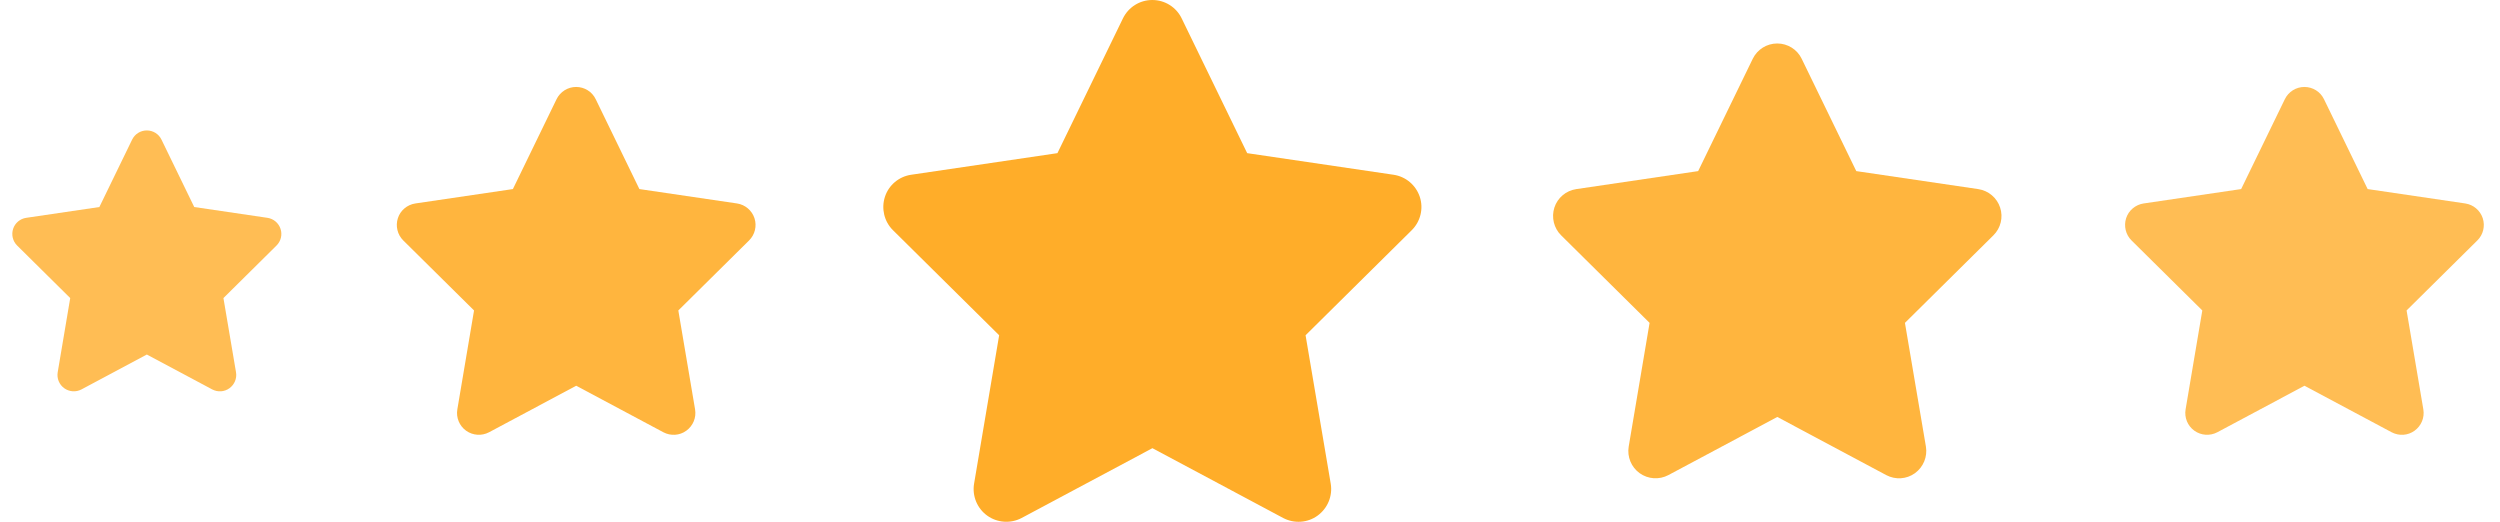
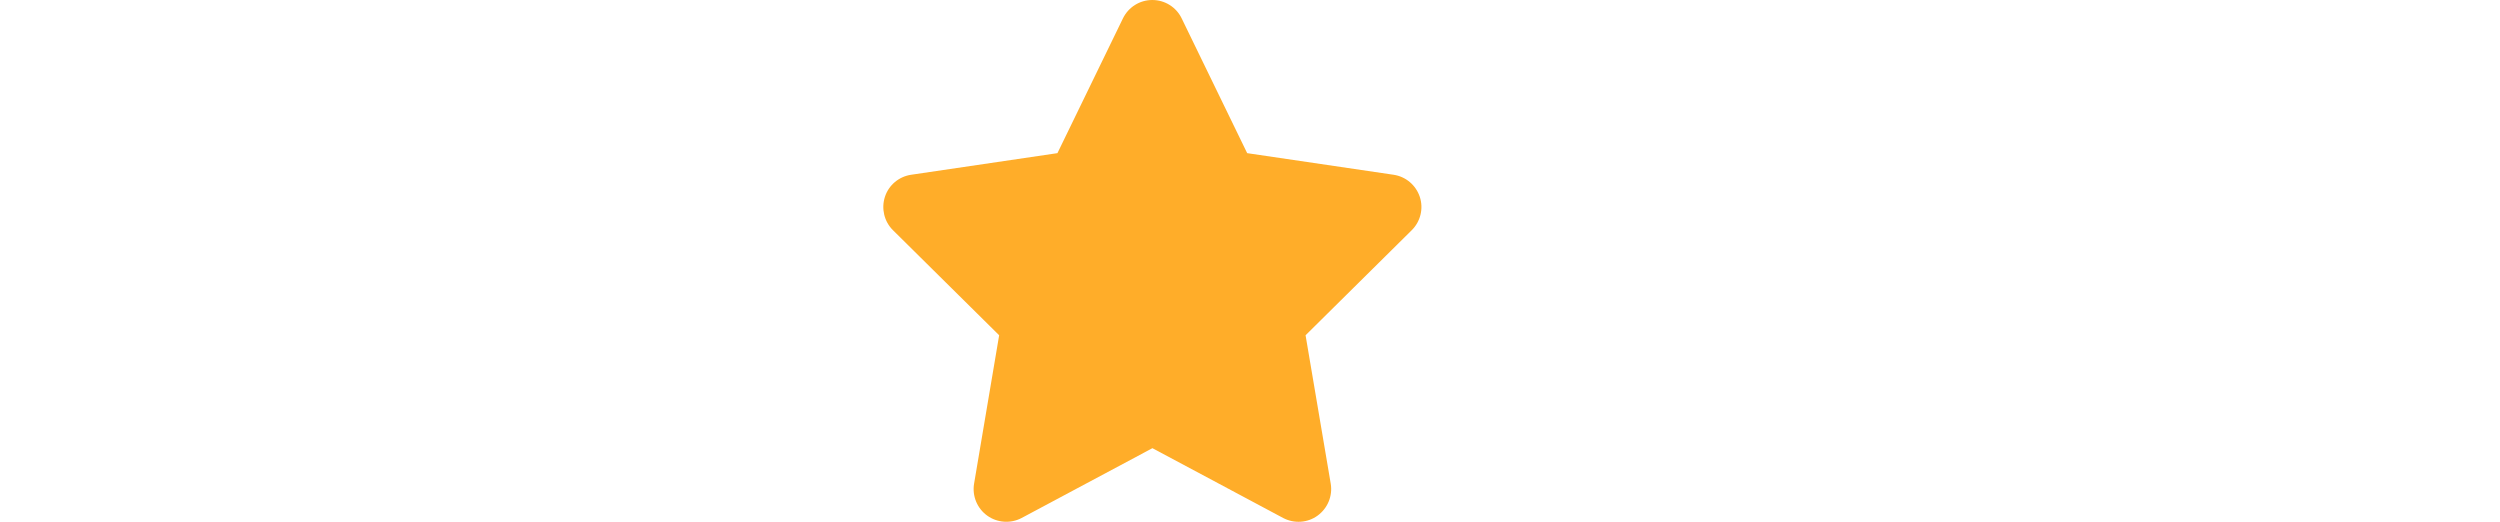
<svg xmlns="http://www.w3.org/2000/svg" width="115" height="24" viewBox="0 0 115 24" fill="none">
  <g clip-path="url(#clip0_6111_3054)">
    <g opacity="0.8" clip-path="url(#clip1_6111_3054)">
      <path d="M7.428 6.422C7.304 6.164 7.041 6 6.753 6C6.465 6 6.204 6.164 6.078 6.422L4.571 9.523L1.205 10.02C0.924 10.062 0.69 10.259 0.603 10.528C0.516 10.798 0.586 11.095 0.788 11.294L3.23 13.711L2.654 17.126C2.607 17.407 2.724 17.693 2.956 17.859C3.188 18.026 3.495 18.047 3.748 17.913L6.755 16.308L9.762 17.913C10.015 18.047 10.322 18.028 10.554 17.859C10.787 17.691 10.904 17.407 10.857 17.126L10.278 13.711L12.72 11.294C12.922 11.095 12.994 10.798 12.905 10.528C12.816 10.259 12.584 10.062 12.303 10.02L8.935 9.523L7.428 6.422Z" fill="#FFAD29" />
    </g>
    <g opacity="0.9" clip-path="url(#clip2_6111_3054)">
-       <path d="M27.402 4.562C27.237 4.219 26.887 4 26.503 4C26.118 4 25.771 4.219 25.602 4.562L23.593 8.697L19.106 9.359C18.731 9.416 18.418 9.678 18.302 10.037C18.187 10.397 18.281 10.794 18.549 11.059L21.806 14.281L21.037 18.834C20.974 19.209 21.131 19.591 21.44 19.812C21.749 20.034 22.159 20.062 22.496 19.884L26.506 17.744L30.515 19.884C30.852 20.062 31.262 20.038 31.571 19.812C31.881 19.587 32.037 19.209 31.974 18.834L31.203 14.281L34.459 11.059C34.727 10.794 34.824 10.397 34.706 10.037C34.587 9.678 34.278 9.416 33.903 9.359L29.412 8.697L27.402 4.562Z" fill="#FFAD29" />
-     </g>
+       </g>
    <g clip-path="url(#clip3_6111_3054)">
      <path d="M54.356 0.844C54.107 0.328 53.582 0 53.006 0C52.429 0 51.909 0.328 51.656 0.844L48.642 7.045L41.91 8.039C41.348 8.123 40.879 8.517 40.706 9.056C40.532 9.595 40.673 10.191 41.076 10.589L45.961 15.422L44.807 22.252C44.714 22.814 44.948 23.386 45.412 23.719C45.876 24.052 46.49 24.094 46.996 23.827L53.011 20.616L59.025 23.827C59.531 24.094 60.145 24.056 60.609 23.719C61.073 23.381 61.307 22.814 61.214 22.252L60.056 15.422L64.94 10.589C65.343 10.191 65.489 9.595 65.311 9.056C65.132 8.517 64.668 8.123 64.106 8.039L57.37 7.045L54.356 0.844Z" fill="#FFAD29" />
    </g>
    <g opacity="0.9" clip-path="url(#clip4_6111_3054)">
      <path d="M82.877 2.703C82.67 2.273 82.233 2 81.752 2C81.272 2 80.838 2.273 80.627 2.703L78.115 7.871L72.506 8.699C72.037 8.77 71.647 9.098 71.502 9.547C71.358 9.996 71.475 10.492 71.811 10.824L75.881 14.852L74.92 20.543C74.842 21.012 75.037 21.488 75.424 21.766C75.811 22.043 76.323 22.078 76.744 21.855L81.756 19.18L86.768 21.855C87.19 22.078 87.701 22.047 88.088 21.766C88.475 21.484 88.67 21.012 88.592 20.543L87.627 14.852L91.698 10.824C92.034 10.492 92.154 9.996 92.006 9.547C91.858 9.098 91.471 8.77 91.002 8.699L85.389 7.871L82.877 2.703Z" fill="#FFAD29" />
    </g>
    <g opacity="0.8" clip-path="url(#clip5_6111_3054)">
-       <path d="M106.903 4.562C106.737 4.219 106.387 4 106.003 4C105.618 4 105.271 4.219 105.103 4.562L103.093 8.697L98.606 9.359C98.231 9.416 97.918 9.678 97.802 10.037C97.687 10.397 97.781 10.794 98.049 11.059L101.306 14.281L100.537 18.834C100.474 19.209 100.631 19.591 100.94 19.812C101.249 20.034 101.659 20.062 101.996 19.884L106.006 17.744L110.015 19.884C110.353 20.062 110.762 20.038 111.071 19.812C111.381 19.587 111.537 19.209 111.474 18.834L110.703 14.281L113.959 11.059C114.228 10.794 114.324 10.397 114.206 10.037C114.087 9.678 113.778 9.416 113.403 9.359L108.912 8.697L106.903 4.562Z" fill="#FFAD29" />
-     </g>
+       </g>
  </g>
  <defs>
    <clipPath id="clip0_6111_3054">
      <rect width="115" height="24" fill="white" />
    </clipPath>
    <clipPath id="clip1_6111_3054">
-       <rect width="13.5" height="12" fill="white" transform="translate(0 6)" />
-     </clipPath>
+       </clipPath>
    <clipPath id="clip2_6111_3054">
-       <rect width="18" height="16" fill="white" transform="translate(17.5 4)" />
-     </clipPath>
+       </clipPath>
    <clipPath id="clip3_6111_3054">
      <rect width="27" height="24" fill="white" transform="translate(39.5)" />
    </clipPath>
    <clipPath id="clip4_6111_3054">
-       <rect width="22.5" height="20" fill="white" transform="translate(70.5 2)" />
-     </clipPath>
+       </clipPath>
    <clipPath id="clip5_6111_3054">
      <rect width="18" height="16" fill="white" transform="translate(97 4)" />
    </clipPath>
  </defs>
</svg>